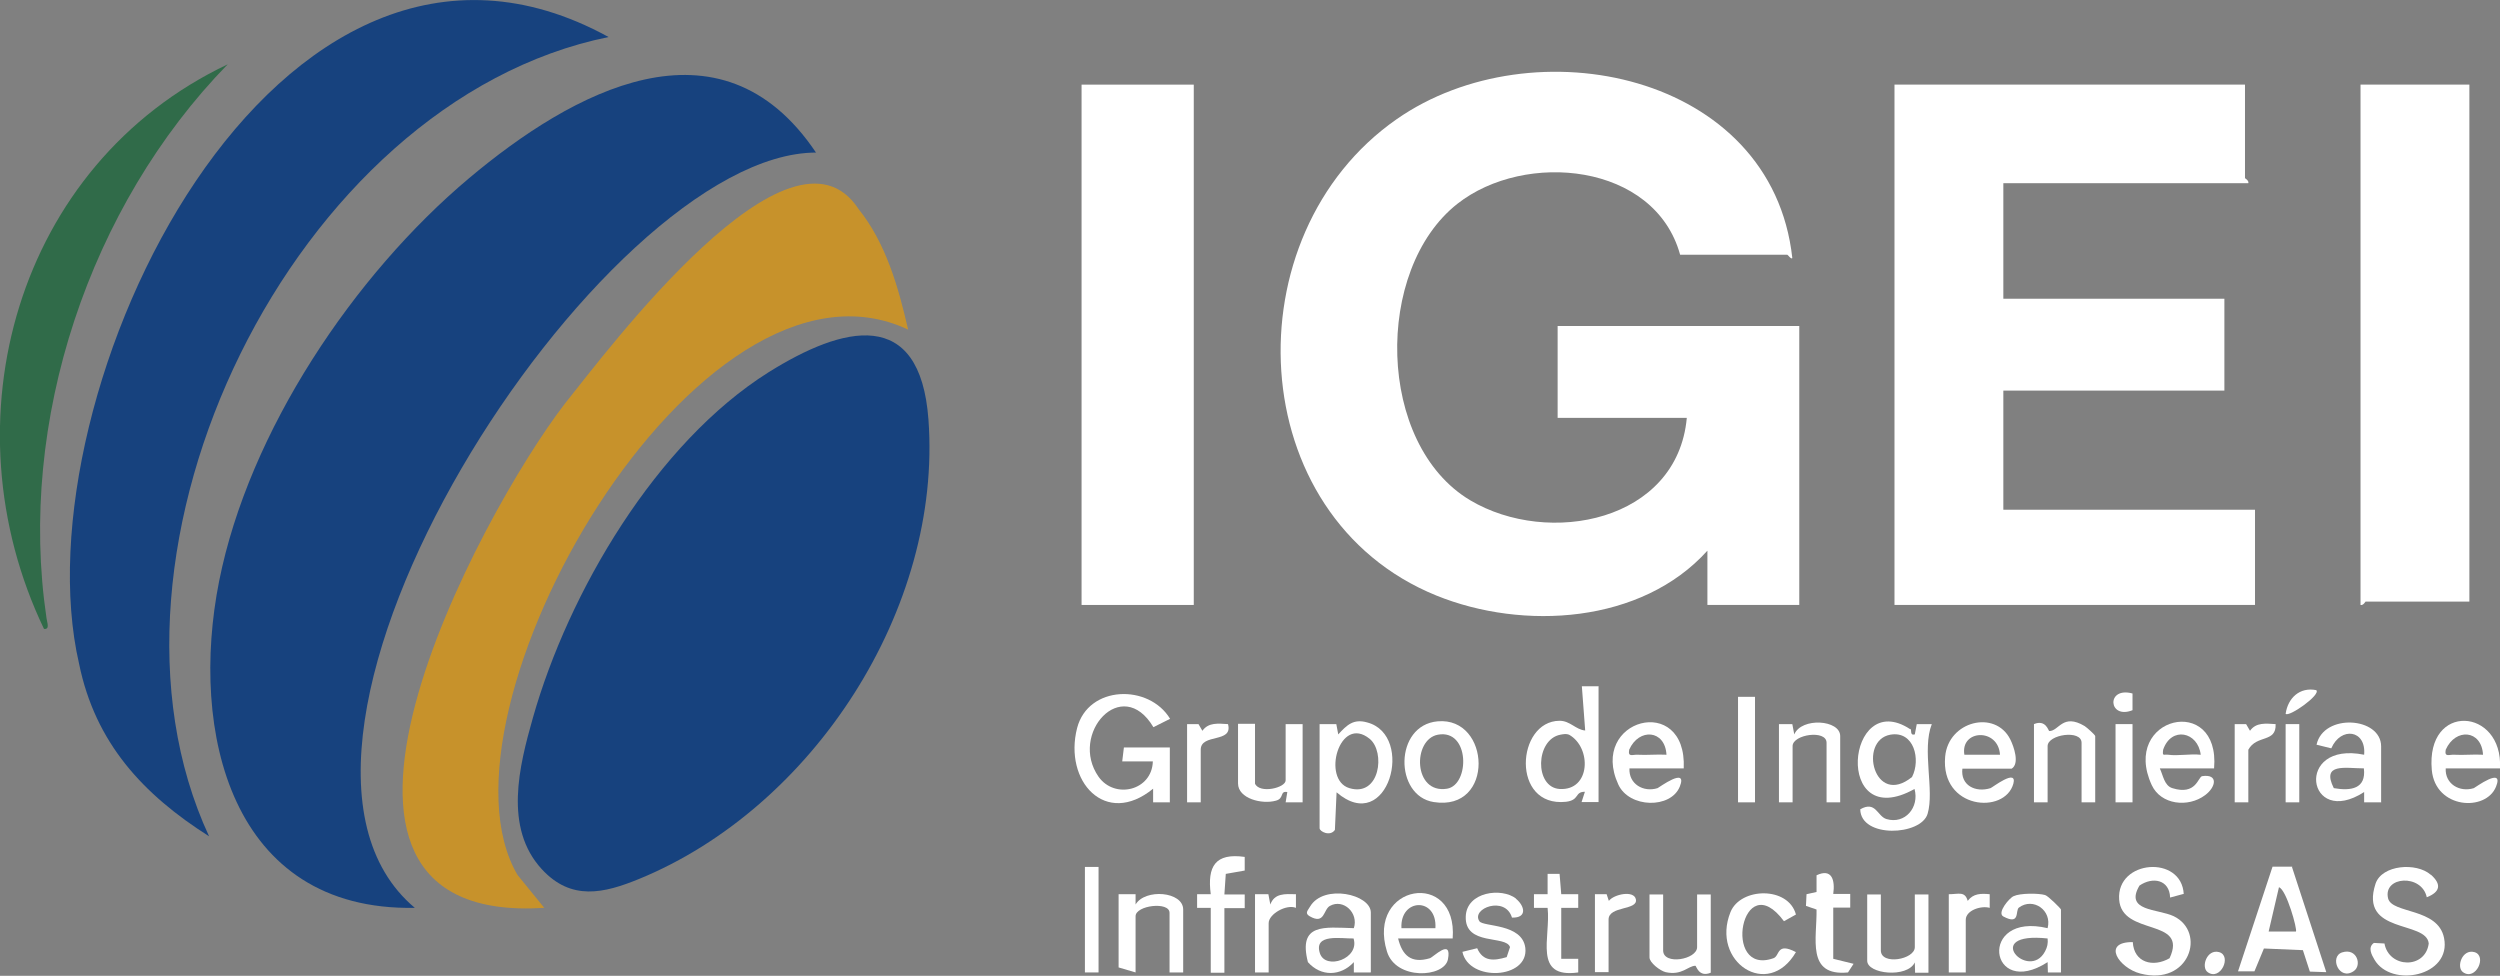
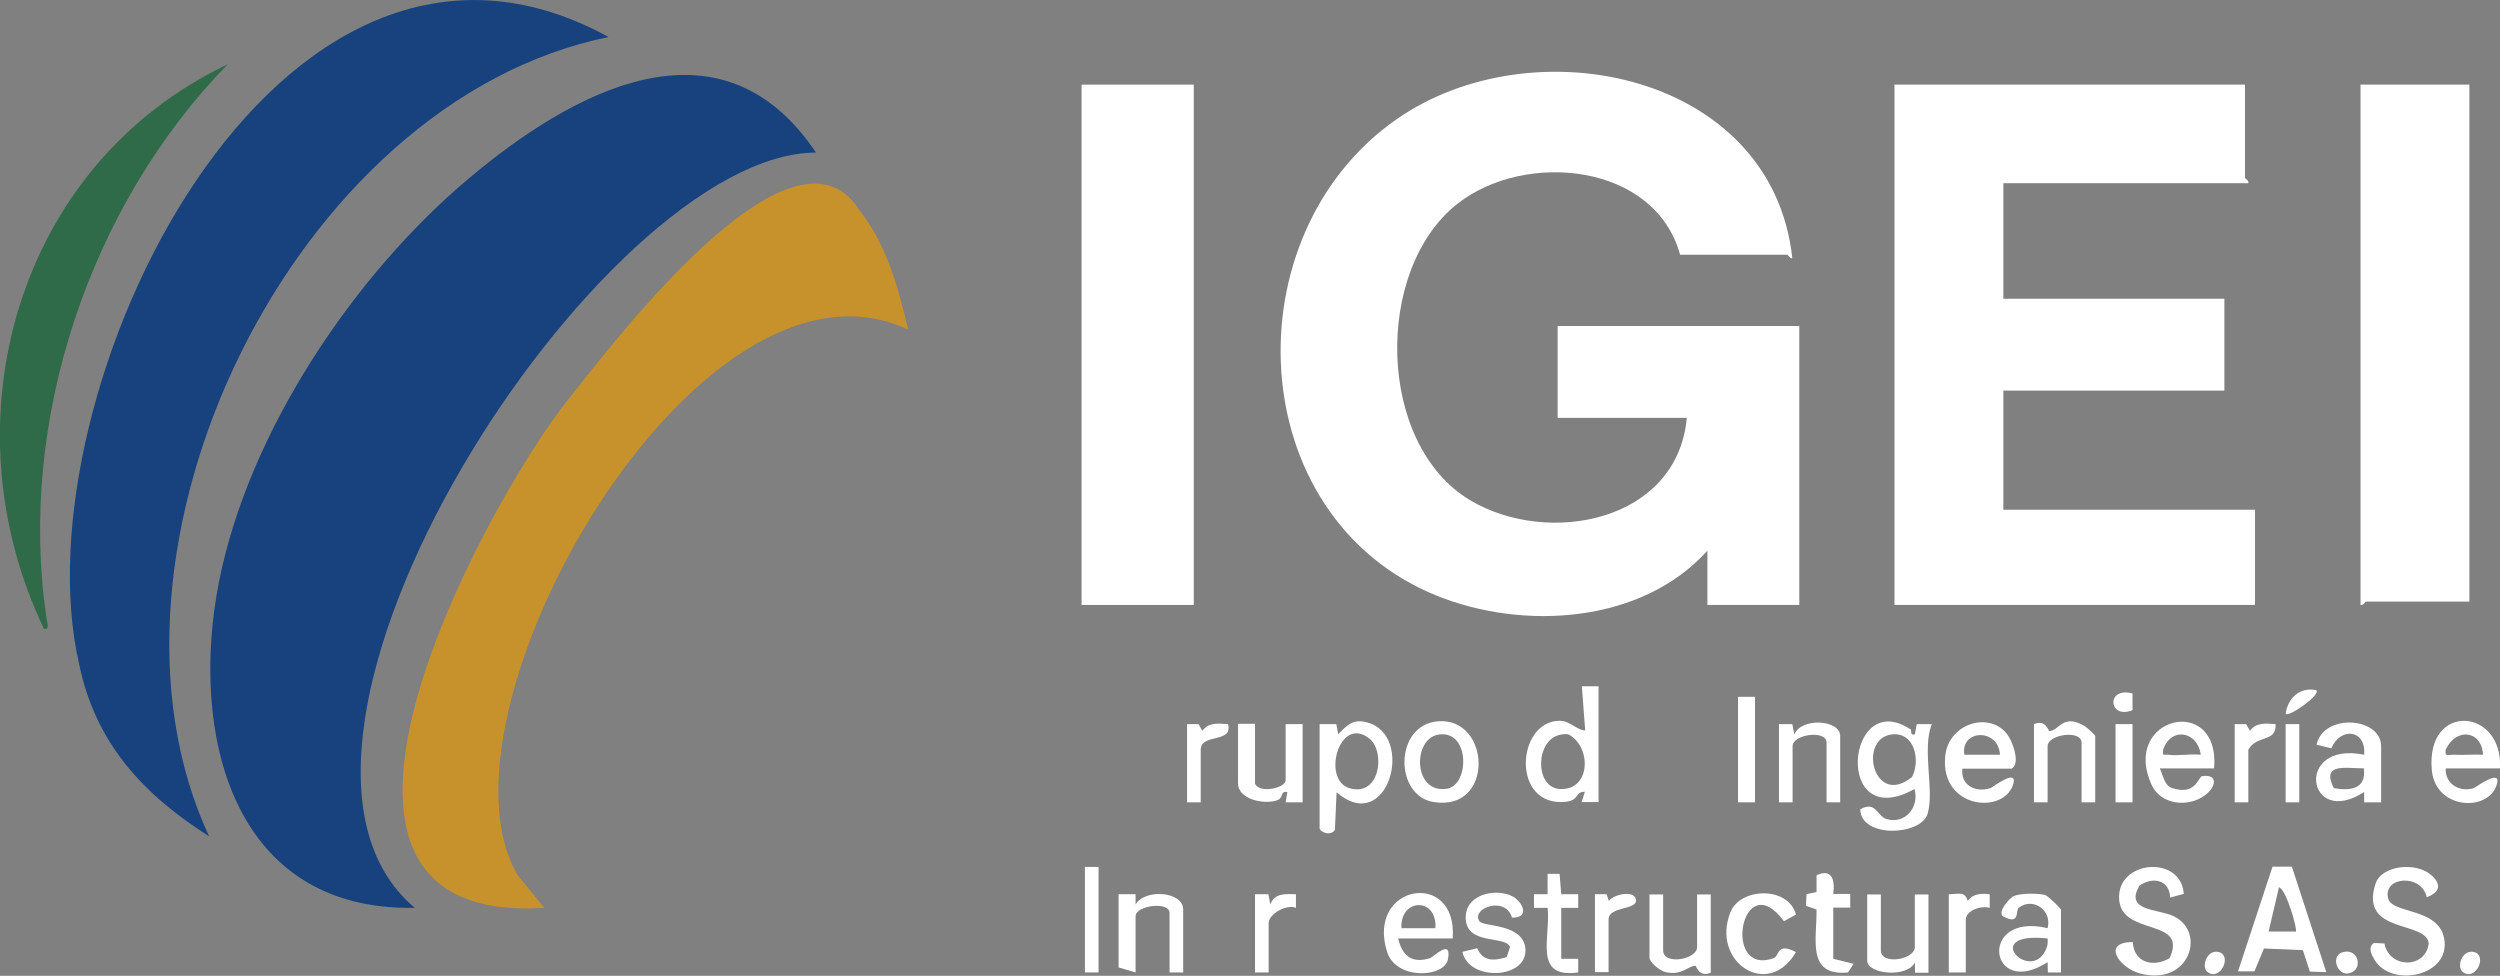
<svg xmlns="http://www.w3.org/2000/svg" id="Capa_2" data-name="Capa 2" viewBox="0 0 89.8 35.05">
  <rect x="0" y="0" width="89.8" height="35.05" fill="#808080" stroke="none" />
  <defs>
    <style>
      .cls-1 {
        fill: #17427e;
      }

      .cls-2 {
        fill: #fff;
      }

      .cls-3 {
        fill: #306b49;
      }

      .cls-4 {
        fill: #c7922b;
      }
    </style>
  </defs>
  <g id="logos_png" data-name="logos png">
    <g>
      <path class="cls-1" d="M29.32,5.48c-7.73,0-21.45,21.22-14.42,27.13-6.62.12-8.1-6.34-7.03-11.73s4.85-11.01,8.98-14.48c3.68-3.09,9.01-6.06,12.46-.92Z" />
      <path class="cls-2" d="M61.33,19.78c-2.36,2.62-6.61,2.88-9.74,1.61-6.98-2.84-7.39-12.95-1.42-17.11,4.89-3.41,13.48-1.67,14.21,4.99-.04.06-.16-.12-.18-.12h-3.85c-.91-3.3-5.57-3.74-8-1.83-3,2.36-2.91,8.64.46,10.65,2.81,1.67,7.44.77,7.78-2.96h-4.64v-3.3h8.68v10.02h-3.3v-1.95Z" />
-       <path class="cls-1" d="M19.46,31.22c-1.37-1.49-.81-3.7-.32-5.43,1.28-4.52,4.43-9.88,8.47-12.42,2.67-1.67,5.44-2.38,5.74,1.7.5,6.8-4.15,13.94-10.39,16.5-1.27.52-2.44.8-3.5-.35Z" />
      <path class="cls-2" d="M80.64,3.04v3.36s.15.09.12.18h-8.8v4.15h7.94v3.3h-7.94v4.28h9.04v3.42h-12.95V3.04h12.59Z" />
      <path class="cls-1" d="M21.86,1.33C10.51,3.64,2.74,19.77,7.51,30.04c-2.38-1.51-4.09-3.36-4.67-6.2C.62,14.2,9.9-5.24,21.86,1.33Z" />
      <path class="cls-4" d="M30.84,7.51c.98,1.22,1.43,2.8,1.78,4.33-7.54-3.56-17.43,13.81-14.03,19.59l.96,1.18c-10.28.66-2.31-14.15.74-18.11,1.54-1.92,8.11-10.73,10.55-6.99Z" />
      <rect class="cls-2" x="38.85" y="3.04" width="4.03" height="18.69" />
      <path class="cls-2" d="M88.7,3.04v18.57h-3.73s-.09.15-.18.12V3.04h3.91Z" />
      <path class="cls-3" d="M8.18,2.31C3.22,7.39.62,15.14,1.67,22.2c.01.13.14.42-.09.39C-1.99,15.14.59,5.91,8.18,2.31Z" />
-       <path class="cls-2" d="M42.03,28.82h-.61s0-.49,0-.49c-1.71,1.4-3.22-.27-2.73-2.18.4-1.54,2.58-1.59,3.34-.33l-.6.3c-1.13-1.9-3.04.25-1.97,1.78.58.82,1.92.5,1.95-.55h-1.1s.06-.5.06-.5h1.65v1.96Z" />
      <path class="cls-2" d="M68.62,26.18c.06.04-.03.25.16.2l.07-.37h.54c-.36.92.1,2.38-.15,3.22-.23.79-2.4.89-2.42-.16.56-.32.61.25.94.35.67.2,1.19-.42,1.01-1.08-2.92,1.63-2.46-3.66-.16-2.15ZM67.9,26.39c-1.16.21-.58,2.62.78,1.52.32-.62.08-1.67-.78-1.52Z" />
      <path class="cls-2" d="M57.42,24.66v4.15h-.61s.12-.37.12-.37c-.38,0-.18.3-.68.36-1.98.21-1.79-2.9-.23-2.91.38,0,.58.32.92.35l-.12-1.59h.61ZM56.05,26.39c-.9.17-.94,1.89-.03,1.95,1.12.07,1.16-1.49.34-1.95-.1-.04-.2-.02-.31,0Z" />
      <path class="cls-2" d="M82.33,31.15l1.23,3.77-.59-.02-.25-.77-1.4-.06-.34.82h-.59s1.24-3.76,1.24-3.76h.71ZM82.47,33.46c.06-.06-.34-1.51-.61-1.59l-.37,1.59h.98Z" />
      <path class="cls-2" d="M78.43,32.11l-.48.13c-.02-.64-.62-.76-1.1-.43-.55.93.66.83,1.23,1.1,1.18.57.57,2.52-1.2,2.06-.77-.2-1.4-1.14-.27-1.13.04.74.73.92,1.32.58.69-1.47-1.72-.77-1.81-2.11-.1-1.43,2.25-1.61,2.32-.19Z" />
      <path class="cls-2" d="M47.4,26.01h.6s.07.37.07.37c.31-.34.55-.57,1.04-.43,1.74.46.75,4.1-1.1,2.51l-.06,1.35c-.17.25-.55.06-.55-.06v-3.73ZM49.2,26.54c-1.09-.89-1.74,1.47-.73,1.77,1.1.33,1.3-1.3.73-1.77Z" />
      <path class="cls-2" d="M87.32,31.42c.39.35.33.62-.15.81-.18-.85-1.58-.76-1.39.04.14.56,1.79.33,2.01,1.42.28,1.38-1.9,1.81-2.5.78-.1-.17-.25-.44-.02-.6l.38.02c.16.89,1.47.93,1.59,0-.08-.84-2.51-.32-1.91-2.15.23-.68,1.47-.77,1.98-.32Z" />
      <path class="cls-2" d="M85.52,28.82h-.6s0-.37,0-.37c-2.06,1.33-2.53-1.85,0-1.34.08-.9-.84-1.02-1.18-.23l-.53-.13c.25-1.14,2.32-1,2.32.06v2.02ZM84.91,27.6c-.65,0-1.54-.21-1.08.71.62.11,1.17.02,1.08-.71Z" />
-       <path class="cls-2" d="M60.48,27.6h-1.95c-.03.56.5.87,1.01.71.05-.02,1.09-.79.8-.06-.32.81-1.82.78-2.21-.07-1.08-2.35,2.47-3.31,2.35-.58ZM59.86,27.11c-.05-.9-.99-.97-1.34-.18-.05.28.12.17.3.18.34.02.7-.02,1.04,0Z" />
      <path class="cls-2" d="M70.49,27.6c-.08.61.47.88,1.01.71.05-.01.97-.73.82-.16-.31,1.12-2.62.92-2.45-.97.11-1.28,1.8-1.7,2.34-.62.13.26.34.87.05,1.05h-1.77ZM71.84,27.11c-.06-.97-1.43-.91-1.28,0h1.28Z" />
      <path class="cls-2" d="M89.8,27.6h-1.95c-.03.56.5.87,1.01.71.05-.02,1.09-.79.8-.06-.36.92-2.18.81-2.31-.59-.22-2.45,2.56-2.24,2.45-.07ZM89.19,27.11c-.05-.9-.99-.97-1.34-.18-.05.28.12.17.3.18.34.02.7-.02,1.04,0Z" />
      <path class="cls-2" d="M77.58,27.6c.12.25.16.62.45.71.86.27.92-.4,1.07-.43.59-.09.5.39.11.68-.61.46-1.59.35-1.92-.36-1.13-2.46,2.47-3.31,2.24-.6h-1.95ZM79.05,27.11c-.1-.83-1.06-1.03-1.35-.18-.03.25.01.16.18.18.36.05.79-.04,1.16,0Z" />
-       <path class="cls-2" d="M49.23,34.93h-.6s0-.37,0-.37c-.47.51-1.18.53-1.65,0-.36-1.41.59-1.25,1.65-1.22.18-.54-.37-1.07-.86-.8-.24.13-.18.69-.73.37-.19-.11-.05-.22.02-.35.49-.82,2.18-.44,2.18.22v2.14ZM48.62,33.71c-.44.01-1.44-.19-1.21.53.2.62,1.44.2,1.21-.53Z" />
      <path class="cls-2" d="M52.17,33.71h-1.95c.15.61.47.91,1.14.71.13-.04.8-.74.65.04-.13.66-1.87.76-2.19-.28-.75-2.43,2.55-2.97,2.36-.47ZM51.56,33.34c.07-1.13-1.28-1.08-1.22,0h1.22Z" />
      <path class="cls-2" d="M45.08,26.01v2.14c.17.37,1.1.15,1.1-.12v-2.02h.61v2.81h-.61s.06-.37.06-.37c-.28-.05-.1.23-.41.31-.49.14-1.36-.07-1.36-.62v-2.14h.61Z" />
      <path class="cls-2" d="M51.64,25.91c1.91-.17,2.06,3.25-.14,2.9-1.42-.22-1.43-2.76.14-2.9ZM51.65,26.39c-.92.17-.89,2.14.33,1.94.82-.14.82-2.15-.33-1.94Z" />
      <path class="cls-2" d="M74.04,34.93h-.48s-.01-.37-.01-.37c-2.11,1.36-2.52-1.82,0-1.22.17-.64-.52-1.12-1.03-.74-.14.1.06.65-.56.32-.24-.13.22-.67.37-.73.23-.11.89-.11,1.13-.04.11.03.57.49.57.52v2.26ZM73.55,33.71c-2.42-.26-.67,1.57-.09.46.08-.15.11-.29.09-.46Z" />
      <path class="cls-2" d="M40.19,32.12h.6s0,.37,0,.37c.34-.58,1.71-.47,1.71.18v2.26h-.49v-2.14c0-.42-1.22-.27-1.22.12v2.02l-.61-.18v-2.63Z" />
      <path class="cls-2" d="M54.45,32.28c.33.27.41.7-.14.68-.24-.8-1.48-.33-1.17.13.14.21,1.54.07,1.65.96.13,1.12-2.03,1.23-2.26.14l.53-.13c.21.48.59.46,1.06.32l.12-.36c-.14-.44-1.63-.03-1.59-1.1.03-.89,1.29-1.05,1.81-.64Z" />
      <path class="cls-2" d="M67.56,32.12v2.02c0,.54,1.22.33,1.22-.12v-1.89h.49v2.81h-.48s-.01-.37-.01-.37c-.27.57-1.71.42-1.71-.06v-2.38h.49Z" />
      <path class="cls-2" d="M59.74,32.12v2.02c0,.54,1.22.33,1.22-.12v-1.89h.49v2.81c-.43.18-.52-.25-.55-.25-.26,0-.48.36-1.07.23-.2-.05-.58-.34-.58-.53v-2.26h.49Z" />
      <path class="cls-2" d="M75.26,28.82h-.49v-2.14c0-.48-1.22-.3-1.22.12v2.02h-.49v-2.81c.43-.18.52.25.55.25.35,0,.48-.65,1.27-.18.08.05.38.32.38.36v2.38Z" />
      <path class="cls-2" d="M66.1,28.82h-.49v-2.14c0-.48-1.22-.3-1.22.12v2.02h-.49v-2.81h.48s.07.37.07.37c.26-.62,1.65-.53,1.65.06v2.38Z" />
      <path class="cls-2" d="M64.51,32.85l-.43.24c-1.52-2.05-2.25,1.99-.38,1.33.24-.08.1-.59.81-.22-1,1.72-3.07.35-2.35-1.44.36-.89,2.08-.93,2.35.09Z" />
-       <path class="cls-2" d="M43.49,32.61h-.49s0-.49,0-.49h.49c-.13-1,.16-1.49,1.22-1.34v.49s-.68.12-.68.12l-.05.74h.73s0,.49,0,.49h-.73v2.32h-.49v-2.32Z" />
      <path class="cls-2" d="M65.85,34.44l.73.18-.2.31c-1.51.15-1.11-1.23-1.13-2.26l-.38-.13.02-.42.36-.08v-.6c.55-.26.67.17.6.67h.61s0,.49,0,.49h-.61v1.83Z" />
      <path class="cls-2" d="M56.08,34.44h.61s0,.49,0,.49c-1.64.23-.98-1.26-1.1-2.32h-.49s0-.49,0-.49h.49s0-.73,0-.73h.43s.06.73.06.73h.61s0,.49,0,.49h-.61v1.83Z" />
      <rect class="cls-2" x="62.43" y="25.03" width=".61" height="3.79" />
      <path class="cls-2" d="M70.01,32.12c.34,0,.57-.12.67.24.2-.27.48-.27.79-.24v.49c-.31-.09-.86.09-.86.43v1.89h-.61v-2.81Z" />
      <path class="cls-2" d="M45.08,32.12h.48s.07.37.07.37c.15-.41.52-.38.92-.37v.49c-.34-.14-.98.22-.98.55v1.77h-.49v-2.81Z" />
      <path class="cls-2" d="M80.27,26.01h.41s.14.24.14.24c.22-.31.57-.26.92-.24.03.68-.68.37-.98.92v1.89h-.49v-2.81Z" />
      <path class="cls-2" d="M42.64,26.01h.41s.14.24.14.24c.22-.31.57-.26.92-.24.19.7-.98.32-.98.92v1.89h-.49v-2.81Z" />
      <path class="cls-2" d="M57.3,32.12h.41s.08.24.08.24c.18-.24.9-.39.97-.06.09.41-.98.23-.98.73v1.89h-.49v-2.81Z" />
      <rect class="cls-2" x="38.97" y="31.14" width=".49" height="3.79" />
      <rect class="cls-2" x="75.99" y="26.01" width=".61" height="2.81" />
      <rect class="cls-2" x="82.1" y="26.01" width=".49" height="2.81" />
      <path class="cls-2" d="M83.2,24.79c.18.16-.98.98-1.1.85.08-.57.51-.97,1.1-.85Z" />
      <path class="cls-2" d="M84.13,34.21c.53-.17.72.46.42.67-.53.37-.89-.52-.42-.67Z" />
      <path class="cls-2" d="M79.3,34.92c-.25-.18-.03-.84.41-.72.47.13.05,1.05-.41.72Z" />
      <path class="cls-2" d="M88.47,34.92c-.25-.18-.03-.84.41-.72.47.13.05,1.05-.41.72Z" />
      <path class="cls-2" d="M76.6,24.91v.6c-.87.35-.96-.86,0-.6Z" />
    </g>
  </g>
</svg>